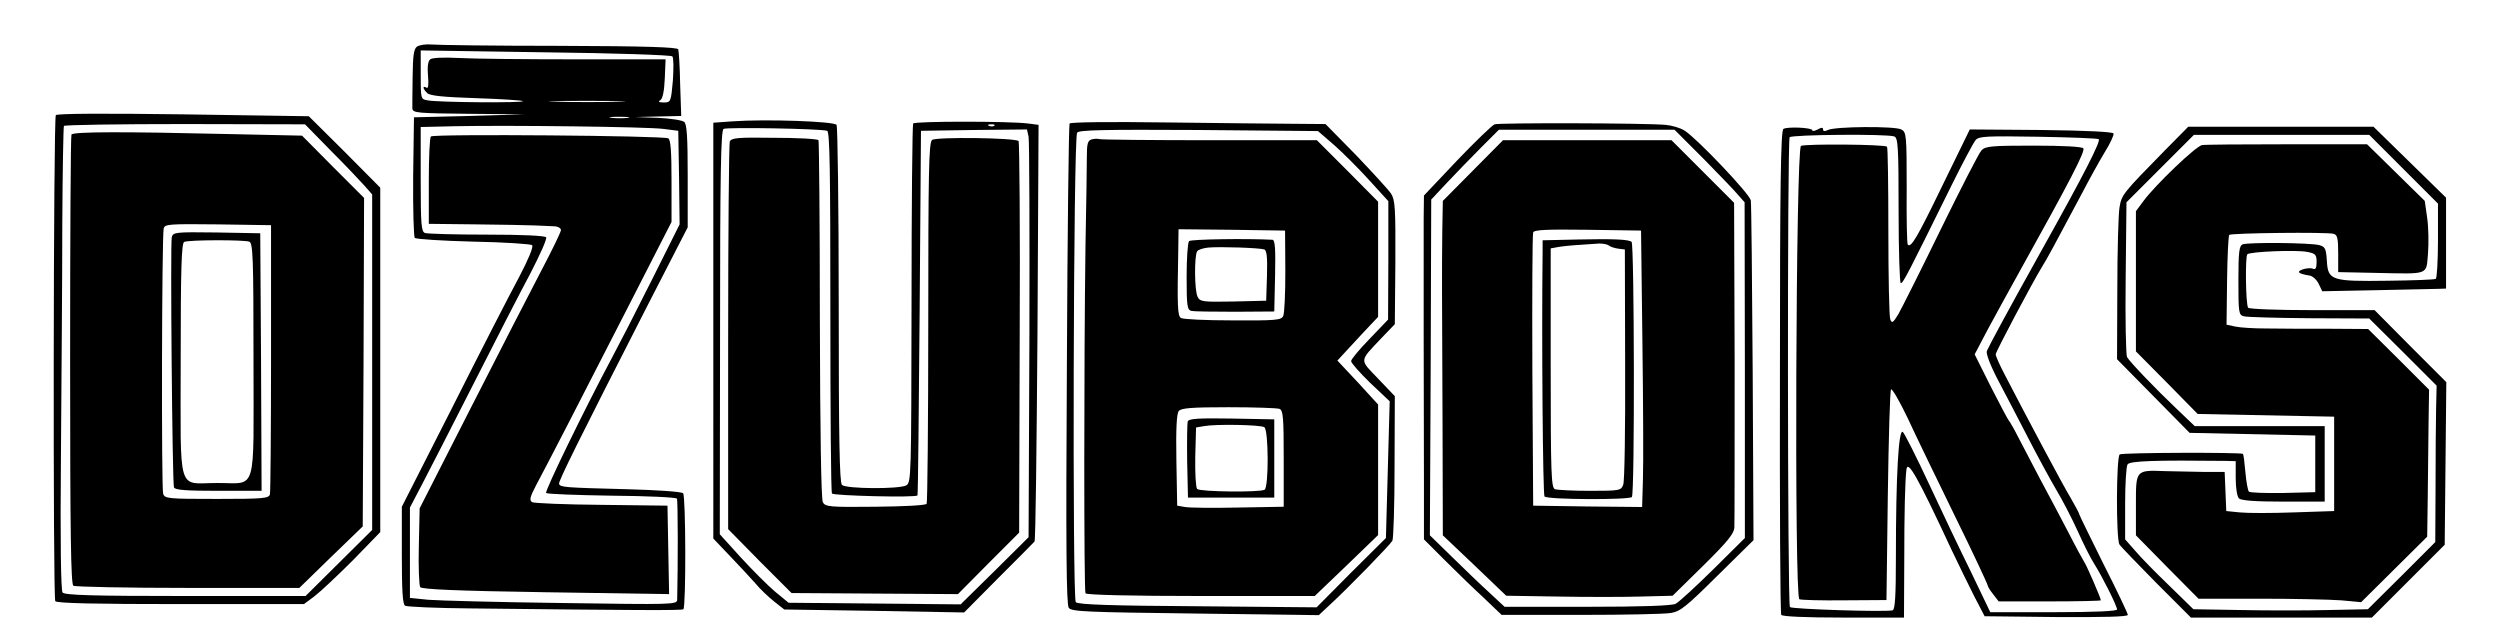
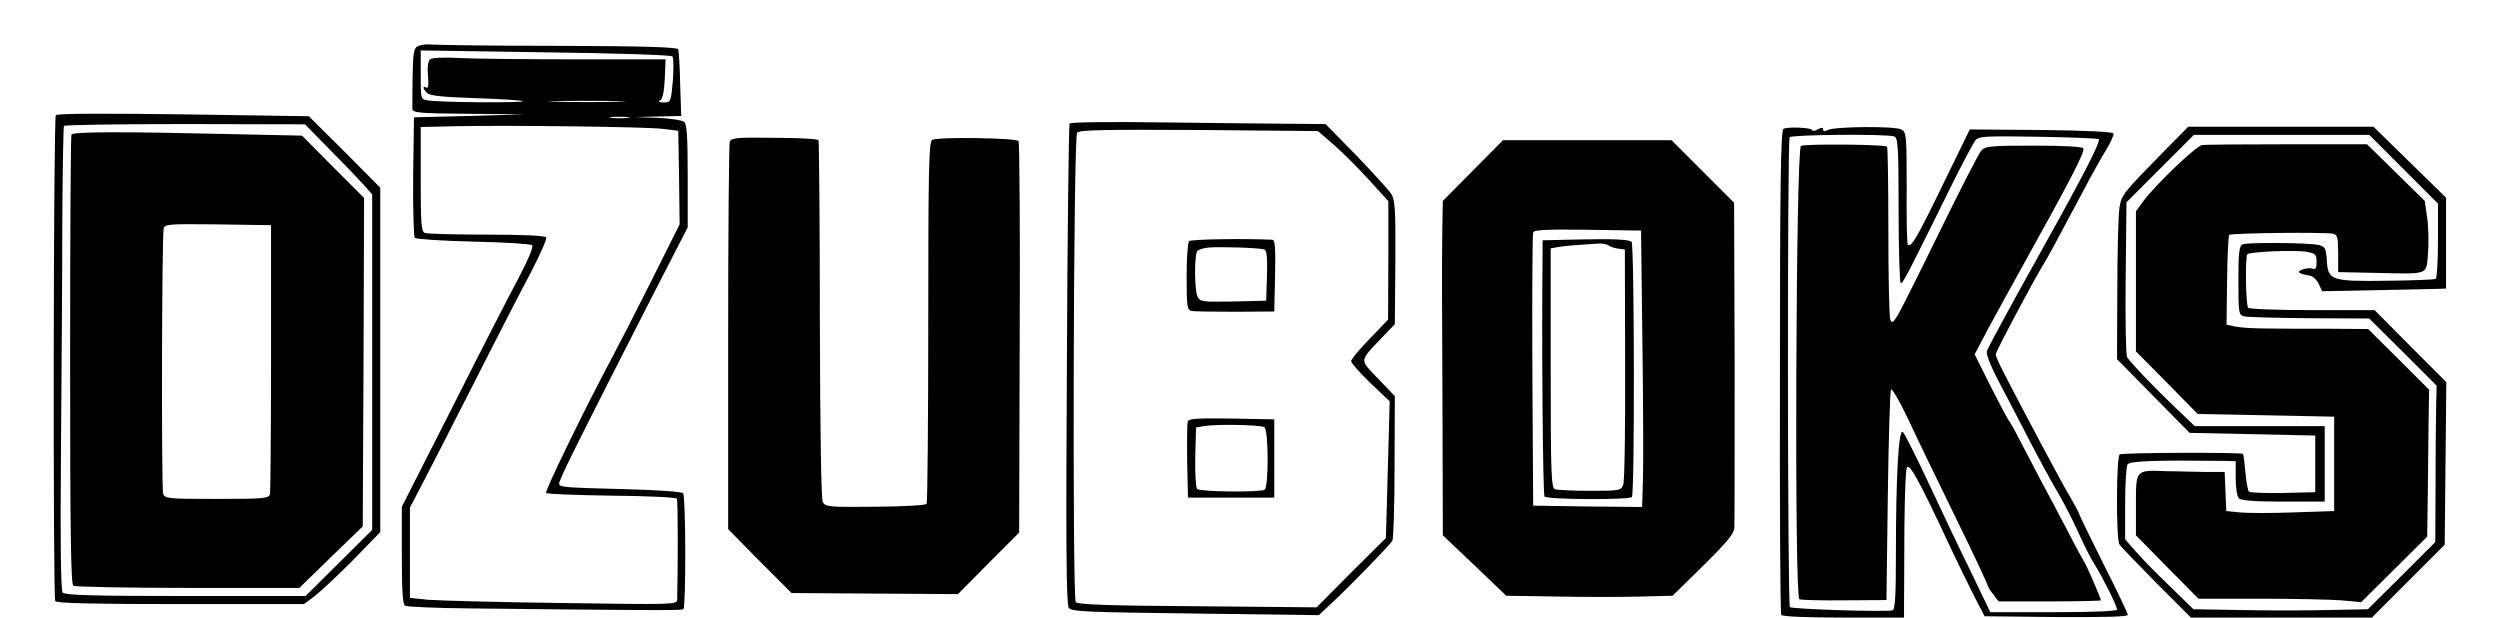
<svg xmlns="http://www.w3.org/2000/svg" version="1.0" width="927pt" height="229pt" viewBox="0 0 927 229" preserveAspectRatio="xMidYMid meet">
  <g transform="translate(0,229) scale(0.1,-0.1)" fill="#000000" stroke="none">
    <path d="M1546 2117 c-12 -9 -15 -34 -16 -112 -1 -55 -1 -108 -1 -117 1 -17 19 -18 209 -20 l207 -2 -205 -6 -205 -5 -3 -219 c-1 -121 2 -224 6 -228 5 -5 103 -11 218 -14 115 -2 213 -9 217 -13 6 -6 -14 -53 -48 -118 -32 -59 -143 -275 -246 -480 l-189 -372 0 -180 c0 -129 3 -182 12 -187 7 -4 116 -9 242 -10 620 -7 785 -8 790 -3 10 10 9 420 -1 430 -6 6 -96 12 -209 15 -231 6 -247 7 -251 20 -3 9 73 162 330 665 l147 286 0 190 c0 144 -3 193 -13 201 -7 6 -51 13 -97 15 l-85 3 85 2 86 2 -4 118 c-1 64 -5 122 -7 129 -3 8 -117 12 -442 13 -241 0 -454 3 -474 5 -20 2 -44 -2 -53 -8z m947 -36 c5 -5 5 -45 2 -90 -7 -79 -8 -81 -34 -81 -18 0 -22 3 -12 9 8 5 14 33 16 80 l3 71 -337 0 c-185 0 -378 2 -430 5 -57 3 -99 1 -106 -5 -8 -7 -11 -28 -8 -61 3 -34 1 -49 -6 -44 -15 9 -14 -4 3 -20 9 -10 59 -15 181 -19 92 -3 170 -8 174 -11 7 -7 -316 -5 -354 3 -25 4 -25 6 -25 95 l0 90 462 -7 c254 -3 466 -10 471 -15z m-200 -168 c-62 -2 -165 -2 -230 0 -65 1 -14 3 112 3 127 0 180 -2 118 -3z m35 -60 c-15 -2 -42 -2 -60 0 -18 2 -6 4 27 4 33 0 48 -2 33 -4z m132 -41 l55 -7 3 -174 2 -173 -106 -212 c-58 -116 -123 -242 -144 -281 -101 -189 -251 -497 -245 -503 4 -4 113 -8 243 -10 130 -1 238 -6 242 -11 4 -7 4 -250 1 -375 -1 -18 -16 -18 -428 -12 -236 3 -458 9 -495 12 l-68 7 0 167 0 168 44 84 c24 45 110 214 191 373 81 160 176 345 212 412 35 68 62 127 58 133 -4 6 -86 10 -220 10 -117 0 -220 3 -229 6 -14 5 -16 32 -16 200 l0 193 128 3 c194 4 710 -2 772 -10z" />
-     <path d="M1598 1784 c-5 -4 -8 -79 -8 -166 l0 -158 178 -2 c97 -1 195 -3 217 -4 22 -1 52 -2 68 -3 15 0 27 -7 27 -14 0 -7 -32 -73 -71 -147 -39 -74 -157 -304 -262 -510 l-191 -375 -3 -140 c-2 -77 1 -145 5 -152 5 -8 131 -14 465 -19 l458 -7 -3 164 -3 164 -244 3 c-134 1 -250 6 -258 10 -11 7 -8 19 15 63 44 82 166 319 343 665 l159 311 0 151 c0 110 -3 153 -12 159 -17 10 -871 17 -880 7z" />
    <path d="M207 1863 c-9 -14 -11 -1789 -2 -1802 4 -8 150 -11 464 -11 l458 0 39 29 c21 16 85 76 142 133 l102 105 0 638 0 639 -132 133 -133 132 -466 7 c-297 4 -469 3 -472 -3z m1019 -131 c53 -53 109 -112 125 -130 l29 -33 0 -622 0 -622 -124 -123 -123 -122 -445 0 c-344 0 -448 3 -456 13 -6 8 -9 182 -6 512 2 275 5 660 5 855 1 195 4 358 6 363 3 4 205 7 449 7 l445 -1 95 -97z" />
    <path d="M265 1791 c-3 -5 -5 -382 -5 -837 0 -652 3 -829 12 -836 7 -4 199 -8 425 -8 l413 0 117 114 118 114 3 609 2 609 -115 115 -115 116 -277 6 c-384 9 -571 9 -578 -2z m740 -826 c0 -269 -2 -498 -4 -507 -3 -16 -21 -18 -196 -18 -181 0 -194 1 -200 19 -7 22 -5 957 2 984 4 16 20 17 201 15 l197 -3 0 -490z" />
-     <path d="M637 1411 c-6 -23 2 -910 8 -928 3 -10 45 -13 165 -13 l160 0 -2 478 -3 477 -161 3 c-152 2 -162 1 -167 -17z m287 -17 c14 -5 16 -54 16 -440 0 -505 15 -454 -135 -455 -150 0 -135 -50 -135 456 0 337 3 434 13 438 18 8 222 8 241 1z" />
-     <path d="M2715 1840 l-70 -5 0 -771 0 -771 61 -64 c34 -35 76 -81 94 -101 17 -21 49 -51 70 -68 l38 -30 333 -5 334 -6 127 128 c70 70 131 131 134 135 4 4 8 353 11 776 l4 769 -38 5 c-70 9 -421 9 -427 0 -3 -6 -6 -307 -6 -671 -1 -639 -1 -661 -20 -671 -27 -14 -223 -13 -238 2 -9 9 -12 171 -12 668 0 360 -4 660 -8 667 -8 13 -263 22 -387 13z m972 -16 c-3 -3 -12 -4 -19 -1 -8 3 -5 6 6 6 11 1 17 -2 13 -5z m-620 -19 c10 -3 12 -151 12 -669 0 -366 2 -670 6 -676 5 -8 310 -16 317 -7 2 1 5 306 8 677 l5 675 197 3 196 2 6 -27 c3 -16 4 -356 3 -756 l-3 -729 -126 -125 -126 -124 -319 3 -319 3 -51 42 c-27 23 -84 80 -127 127 l-77 85 1 747 c0 584 3 750 13 756 11 7 359 1 384 -7z" />
    <path d="M2706 1765 c-3 -9 -6 -336 -6 -727 l0 -710 117 -119 118 -118 308 -2 309 -2 113 114 114 114 2 722 c2 398 -1 726 -4 730 -13 12 -306 16 -321 4 -12 -10 -14 -120 -14 -676 0 -365 -3 -668 -6 -673 -3 -6 -87 -10 -190 -11 -172 -2 -186 0 -195 17 -6 12 -10 256 -11 677 0 362 -3 661 -5 665 -3 5 -77 9 -164 9 -136 2 -159 0 -165 -14z" />
    <path d="M3966 1832 c-3 -6 -8 -408 -10 -895 -4 -676 -2 -889 7 -901 11 -14 65 -16 469 -21 l458 -6 45 42 c64 59 219 218 228 234 4 8 8 131 8 275 l1 261 -62 65 c-70 73 -71 62 13 151 l49 51 2 229 c1 202 -1 232 -16 255 -10 15 -69 79 -130 143 l-113 115 -120 1 c-66 0 -278 3 -472 5 -215 3 -353 1 -357 -4z m980 -79 c32 -28 91 -87 131 -131 l71 -78 0 -220 -1 -219 -68 -71 c-38 -39 -69 -76 -69 -83 0 -7 32 -43 71 -81 l72 -68 -7 -254 -7 -253 -129 -128 -128 -129 -441 4 c-317 2 -443 6 -452 15 -13 13 -9 1719 5 1741 6 10 97 12 450 10 l443 -4 59 -51z" />
-     <path d="M4048 1773 c-15 -4 -18 -16 -18 -66 0 -34 -2 -181 -5 -327 -6 -436 -6 -1280 0 -1290 4 -6 171 -10 428 -10 l422 0 118 113 117 113 0 242 0 242 -75 82 -76 81 24 26 c13 14 47 51 75 81 l52 55 0 214 0 213 -113 114 -114 114 -395 0 c-218 0 -402 2 -410 4 -7 2 -21 2 -30 -1z m718 -488 c0 -82 -3 -158 -8 -167 -7 -15 -29 -17 -187 -16 -99 0 -185 4 -192 9 -13 8 -14 45 -10 252 l1 77 198 -2 197 -3 1 -150z m-22 -511 c14 -5 16 -31 16 -185 l0 -178 -169 -3 c-92 -2 -181 -1 -197 2 l-29 5 -3 169 c-2 116 1 173 9 182 9 11 49 14 184 14 96 0 180 -3 189 -6z" />
    <path d="M4409 1396 c-5 -6 -9 -65 -9 -132 0 -109 2 -123 18 -127 9 -2 82 -3 162 -3 l145 1 3 133 c2 102 0 132 -10 133 -96 5 -301 2 -309 -5z m279 -31 c9 -3 12 -29 10 -97 l-3 -93 -122 -3 c-112 -2 -123 -1 -132 17 -12 21 -13 151 -2 169 3 6 22 12 41 14 44 4 191 -1 208 -7z" />
    <path d="M4404 727 c-2 -7 -3 -74 -2 -148 l3 -134 160 0 160 0 0 145 0 145 -158 3 c-123 2 -159 0 -163 -11z m284 -21 c16 -9 17 -222 1 -232 -17 -10 -239 -8 -250 3 -5 5 -8 58 -7 119 l3 109 30 5 c43 8 209 5 223 -4z" />
-     <path d="M5542 1829 c-10 -4 -73 -65 -140 -135 l-122 -129 -1 -85 c0 -47 0 -240 0 -430 0 -190 1 -438 1 -553 l0 -207 78 -78 c42 -42 107 -105 144 -139 l66 -63 294 0 c161 0 311 3 333 7 35 5 58 24 173 138 l134 132 -3 619 c-2 340 -5 629 -7 641 -5 25 -200 230 -246 259 -16 10 -47 19 -70 21 -80 7 -617 8 -634 2z m774 -127 c58 -59 116 -119 129 -135 l24 -27 1 -623 0 -622 -117 -116 c-65 -64 -128 -122 -140 -128 -14 -7 -124 -11 -328 -11 l-306 0 -57 53 c-31 28 -93 88 -138 132 l-82 80 3 623 2 622 59 63 c32 34 88 92 125 129 l67 67 326 0 325 0 107 -107z" />
    <path d="M5462 1658 l-112 -113 -2 -110 c-1 -60 -1 -162 -1 -225 0 -63 1 -293 2 -510 l1 -395 118 -112 117 -112 190 -3 c105 -2 243 -2 309 0 l118 3 114 112 c90 89 114 118 115 142 1 17 1 294 1 616 l-2 587 -116 116 -116 116 -312 0 -313 0 -111 -112z m628 -633 c3 -226 4 -456 2 -513 l-3 -102 -202 2 -202 3 -3 500 c-1 275 0 506 3 513 3 10 50 12 202 10 l198 -3 5 -410z" />
    <path d="M5853 1402 l-133 -3 0 -42 c-4 -329 1 -902 7 -908 12 -12 313 -13 324 -2 11 11 9 936 -1 946 -9 9 -65 12 -197 9z m112 -22 c6 -5 21 -10 35 -12 l25 -3 1 -425 c1 -234 -2 -435 -7 -447 -8 -22 -13 -23 -123 -23 -63 0 -121 3 -130 6 -14 5 -16 54 -16 450 l0 443 33 6 c28 4 66 7 147 12 14 0 30 -3 35 -7z" />
    <path d="M6613 1812 c-10 -6 -13 -214 -13 -900 -1 -490 1 -896 5 -902 4 -6 89 -10 231 -10 l224 0 1 208 c0 183 3 300 8 340 4 40 40 -23 168 -298 25 -52 62 -129 83 -170 l39 -75 265 -3 c175 -1 266 1 266 8 0 5 -40 90 -90 188 -49 99 -90 182 -90 185 0 3 -14 30 -31 59 -30 49 -169 311 -245 458 -19 36 -34 70 -34 76 0 10 136 266 172 325 15 23 47 82 149 274 26 50 63 117 83 150 20 32 35 64 33 70 -2 6 -97 11 -268 13 l-265 2 -102 -209 c-94 -194 -116 -231 -128 -218 -3 2 -5 97 -4 210 0 196 -1 207 -20 217 -24 13 -247 11 -272 -2 -12 -6 -18 -5 -18 2 0 8 -6 8 -20 0 -11 -6 -20 -7 -20 -3 0 10 -92 14 -107 5z m411 -28 c14 -5 16 -39 16 -275 0 -148 4 -269 8 -269 9 0 25 32 187 360 42 85 83 162 91 171 12 14 42 15 230 12 119 -2 221 -6 226 -9 9 -6 -54 -130 -210 -409 -136 -244 -197 -358 -205 -377 -3 -10 13 -53 43 -110 27 -51 77 -147 111 -213 34 -66 80 -151 103 -190 23 -38 59 -108 80 -154 21 -47 48 -101 61 -121 31 -49 85 -157 85 -170 0 -6 -81 -10 -235 -10 l-235 0 -71 148 c-40 81 -110 228 -156 327 -46 99 -90 186 -97 193 -16 16 -26 -161 -26 -459 0 -149 -3 -198 -12 -202 -22 -7 -373 4 -381 12 -9 9 -10 1728 -1 1742 6 10 363 13 388 3z" />
    <path d="M6678 1749 c-19 -12 -25 -1674 -6 -1681 7 -3 83 -5 168 -4 l155 1 5 387 c3 212 8 390 12 394 4 4 32 -44 62 -107 29 -63 108 -226 175 -363 67 -136 121 -252 121 -256 0 -4 9 -19 21 -34 l20 -26 190 0 c104 0 189 2 189 4 0 8 -53 130 -61 141 -4 6 -31 55 -59 110 -29 55 -76 145 -106 200 -29 55 -65 125 -81 155 -15 30 -31 57 -34 60 -3 3 -33 59 -67 126 l-60 120 50 95 c28 51 83 153 123 224 182 327 237 433 230 445 -4 6 -73 10 -184 10 -158 0 -180 -2 -194 -18 -9 -9 -77 -142 -151 -293 -74 -152 -145 -293 -157 -314 -20 -33 -24 -35 -30 -19 -4 10 -7 158 -7 327 0 170 -2 311 -5 313 -9 9 -306 11 -319 3z" />
    <path d="M8028 1733 c-159 -162 -161 -165 -169 -213 -4 -25 -8 -161 -8 -304 l-1 -258 135 -137 134 -136 233 -5 233 -5 0 -105 0 -105 -119 -3 c-66 -1 -123 1 -127 5 -4 4 -10 37 -13 72 -3 35 -7 66 -9 68 -7 6 -446 5 -457 -2 -13 -8 -14 -314 -1 -334 5 -8 67 -72 137 -143 l128 -128 335 0 336 0 135 135 135 135 3 302 3 301 -133 133 -133 134 -232 0 c-127 0 -234 4 -237 9 -9 14 -11 189 -3 198 10 10 179 17 222 9 31 -6 35 -10 35 -38 0 -23 -4 -29 -15 -24 -8 3 -25 1 -37 -3 -24 -9 -16 -16 27 -23 11 -2 26 -16 33 -31 l13 -27 202 4 c111 2 214 5 230 5 l27 1 0 169 0 168 -135 132 -134 131 -344 0 -343 0 -86 -87z m884 -70 l128 -128 0 -137 c0 -75 -4 -139 -8 -142 -5 -3 -85 -6 -178 -7 -209 -3 -222 1 -226 74 -3 45 -6 52 -28 58 -31 9 -263 11 -284 3 -13 -5 -16 -27 -16 -134 0 -121 1 -128 21 -133 11 -3 120 -6 242 -7 l222 -1 125 -124 125 -125 -2 -88 c-1 -48 -2 -178 -2 -290 l-1 -202 -125 -125 -125 -124 -148 -3 c-81 -2 -226 -2 -323 0 l-176 3 -89 87 c-50 48 -107 106 -127 130 l-37 42 0 133 c0 72 4 138 9 145 8 13 104 16 364 13 l37 -1 0 -63 c0 -36 5 -68 12 -75 8 -8 59 -12 165 -12 l153 0 0 140 0 140 -241 0 -241 0 -66 63 c-78 74 -174 174 -185 193 -4 8 -7 140 -5 294 l3 280 125 125 125 125 325 0 325 0 127 -127z" />
    <path d="M8165 1752 c-23 -4 -172 -147 -216 -206 l-29 -39 0 -260 0 -260 115 -116 114 -116 253 -5 253 -5 0 -175 0 -175 -150 -5 c-82 -3 -172 -3 -200 0 l-50 5 -3 73 -3 72 -72 0 c-40 1 -106 2 -147 3 -112 4 -110 6 -110 -126 l0 -112 116 -118 116 -117 228 0 c125 0 260 -3 301 -6 l74 -7 123 122 122 121 2 143 c1 78 2 201 3 272 l2 130 -113 113 -113 112 -148 1 c-81 0 -185 0 -230 1 -44 0 -96 3 -114 7 l-33 7 2 164 c1 90 5 166 8 169 7 7 362 11 387 4 14 -4 17 -16 17 -73 l0 -69 143 -3 c197 -4 183 -9 190 72 3 38 2 97 -3 132 l-9 63 -107 105 -107 105 -296 0 c-163 0 -305 -1 -316 -3z" />
  </g>
</svg>